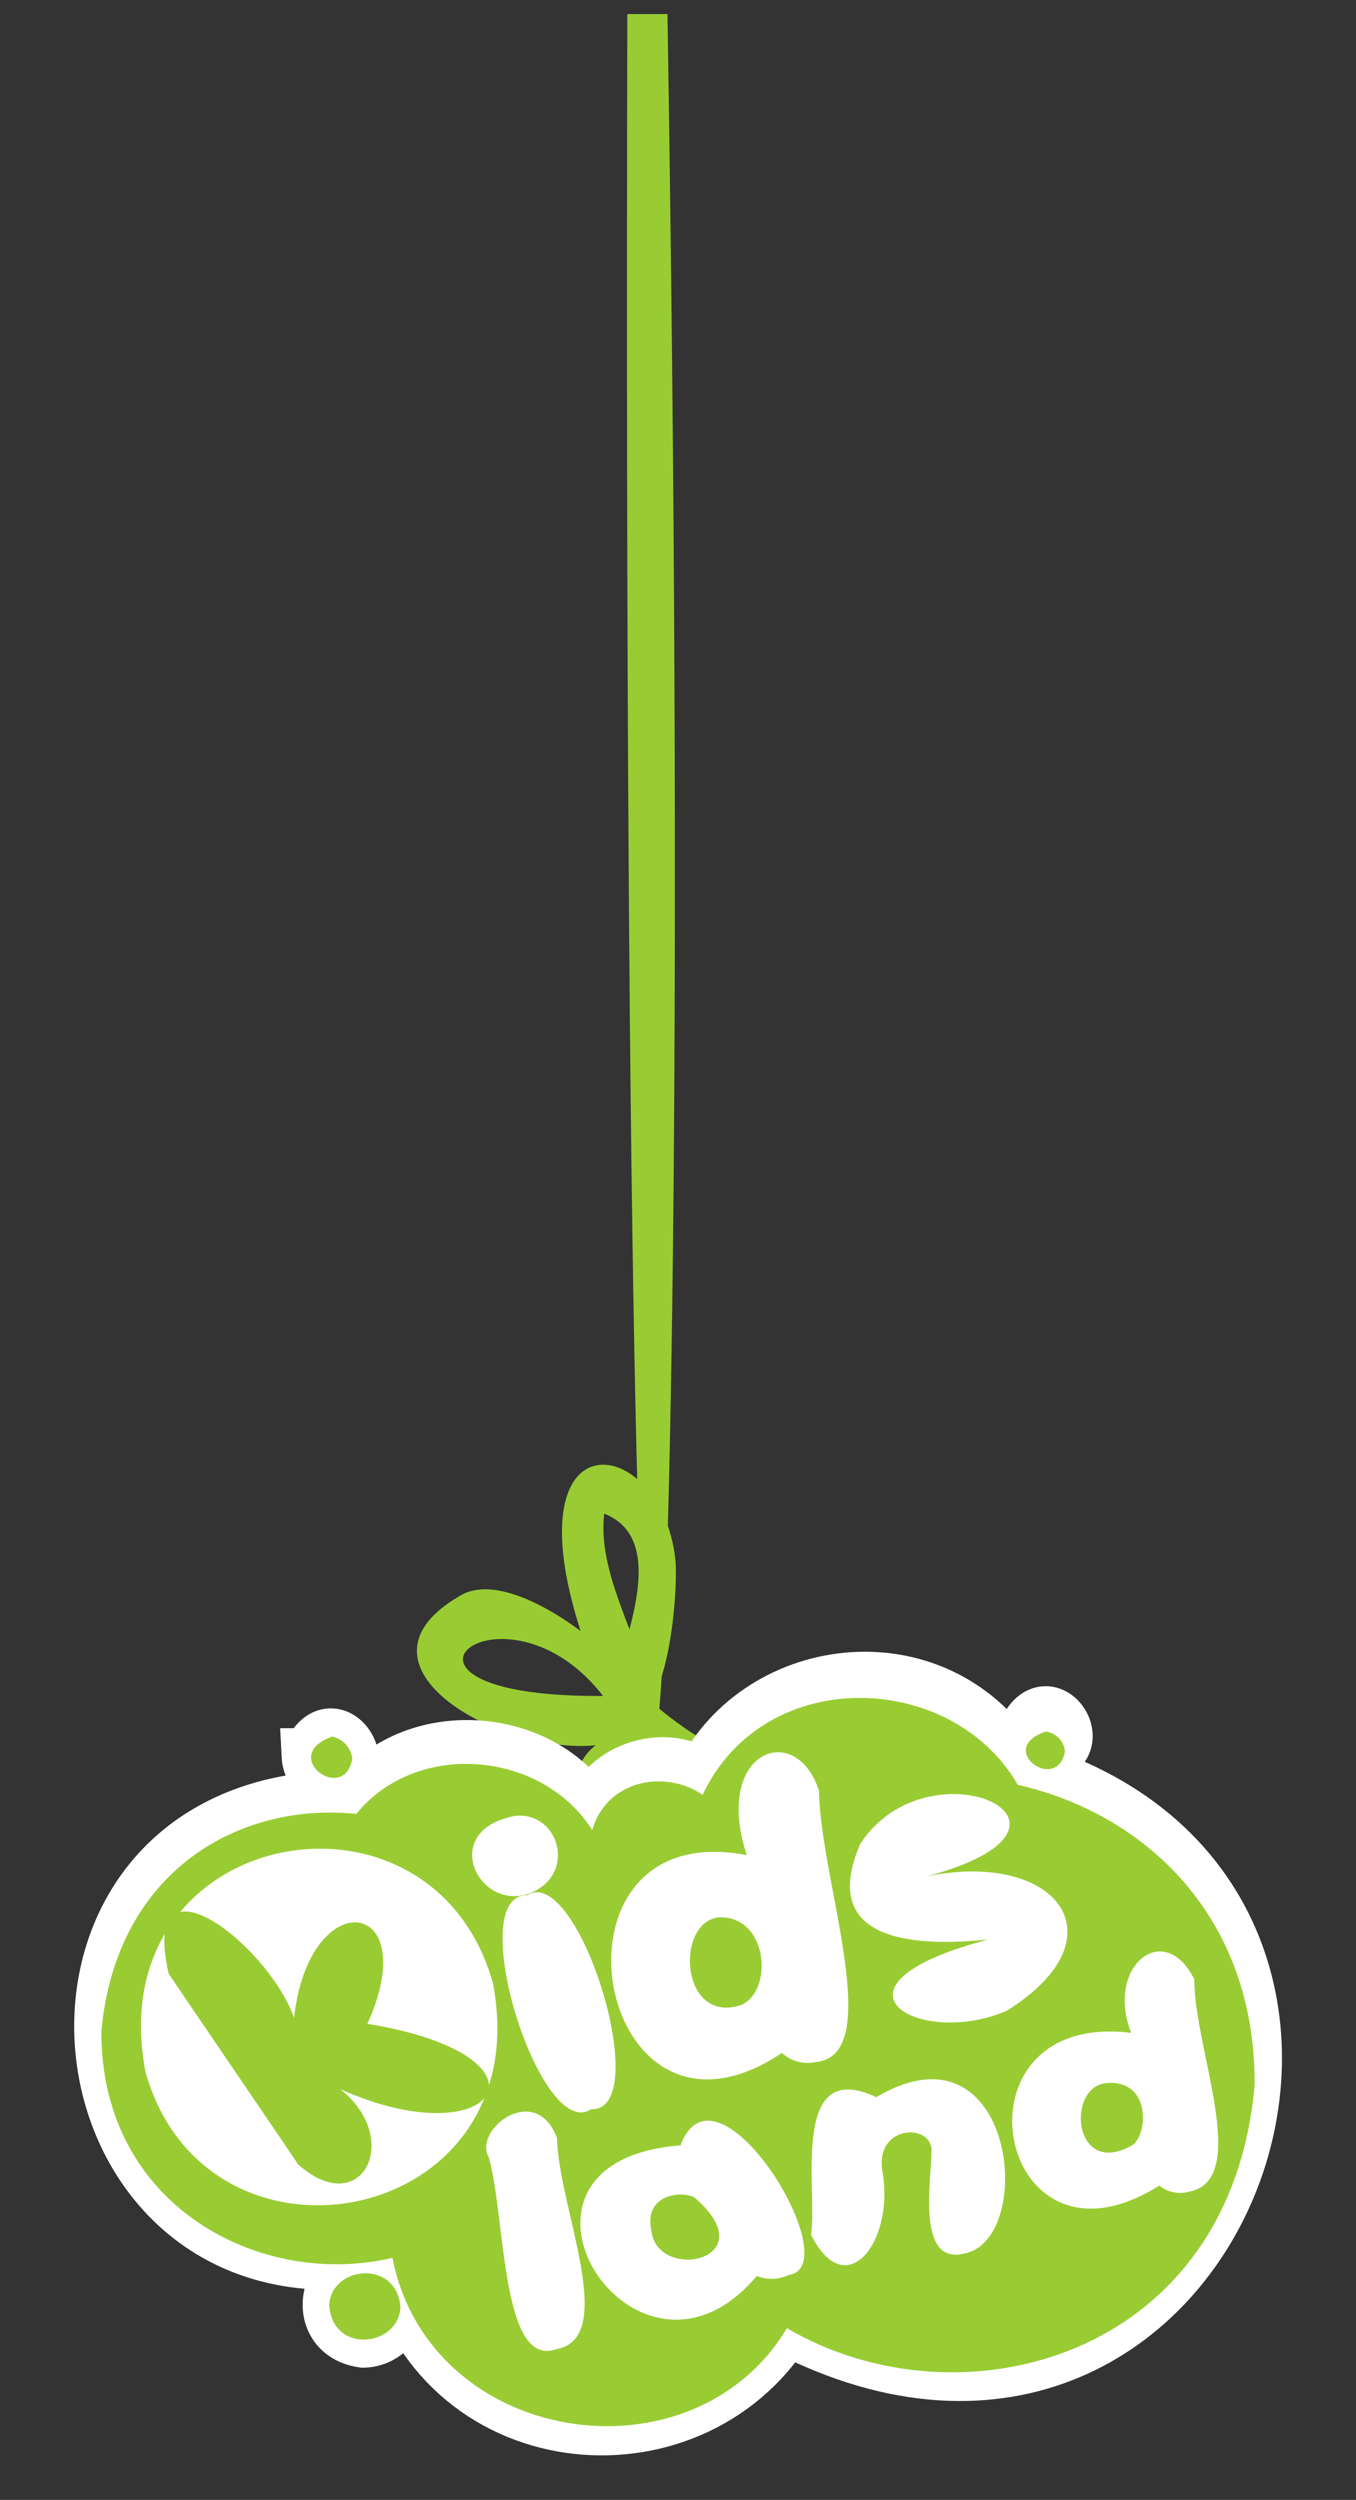
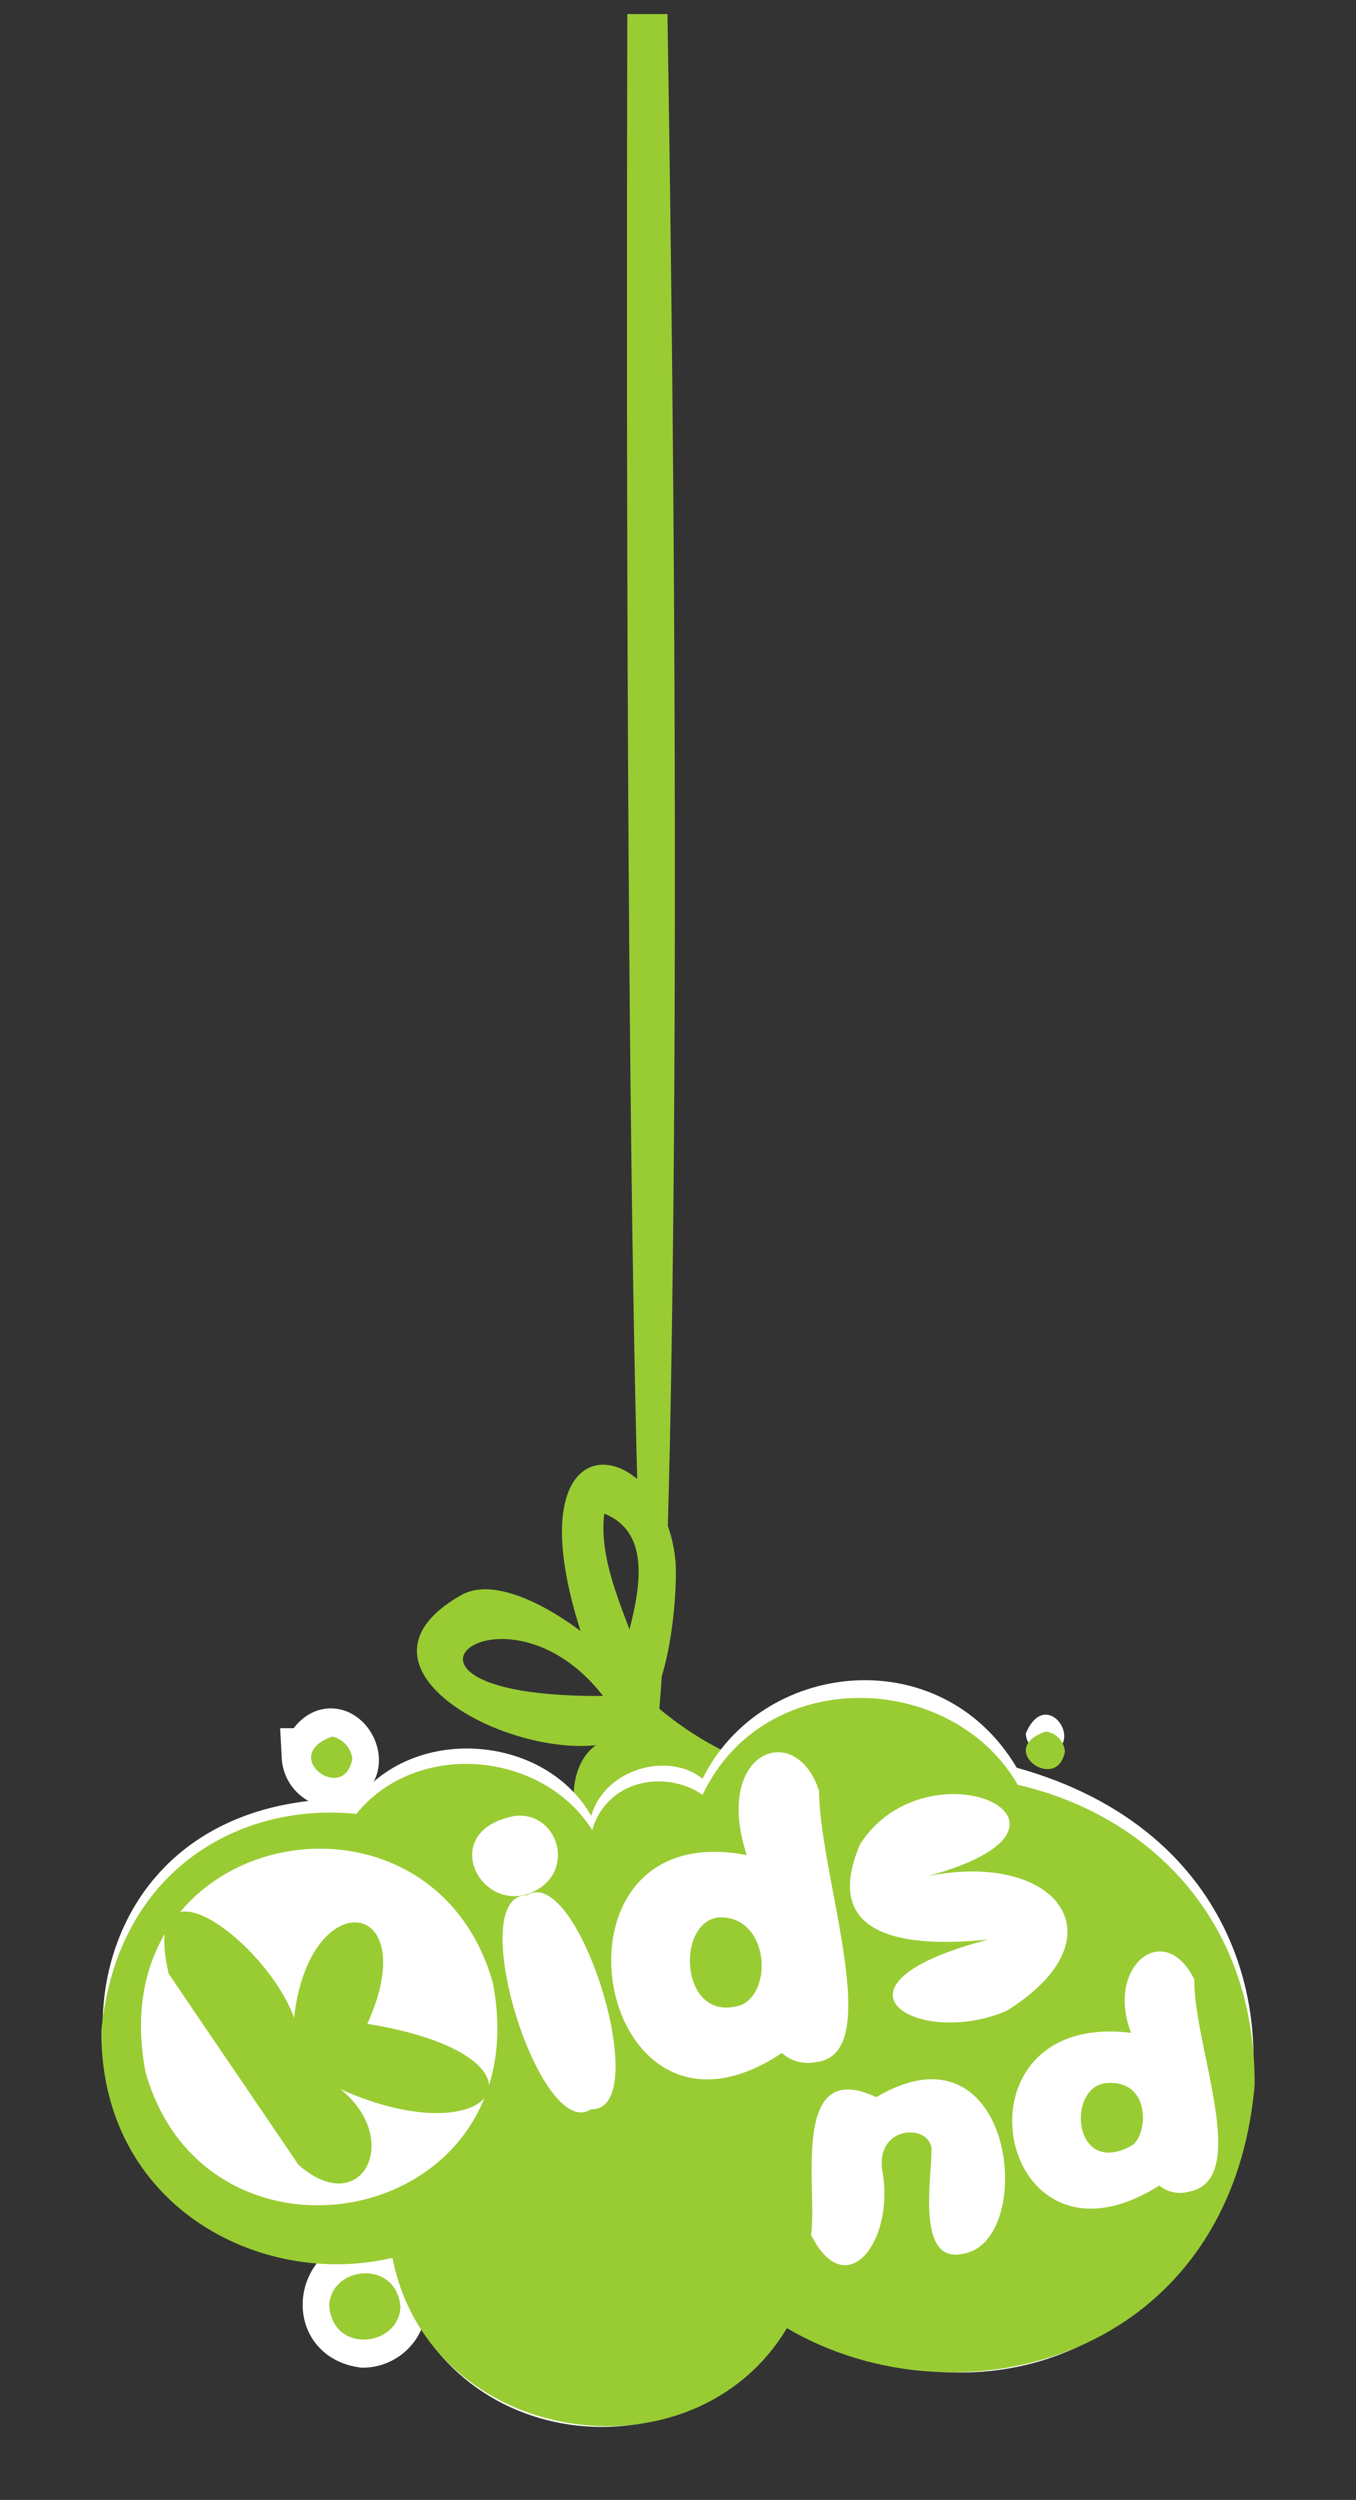
<svg xmlns="http://www.w3.org/2000/svg" id="Livello_1" data-name="Livello 1" viewBox="0 0 135.1 248.9">
  <rect x="0" y="0" width="135.1" height="248.9" fill="#333333" stroke="none" />
  <title>kidsland</title>
  <path d="M62.5,1.4c-.6,264.2,7.1,191.5,4,0Z" style="fill:#9c3" />
  <path d="M60.7,170.2c3.6,7,13.1,9.1,20,11-.4-1-.8-2-1.2-2.9-1.5,2.8-6.2,2.2-10.5.6-25-12.9-3.3,15.2,11.8,7.4l-2.3-2.9c-4.4,7.5-22.7.1-16.1-6.6,15.8,3.1-8.4-23-16.6-17.9-15,8.7,14,20.6,19.3,11.9-.4-6.4-5.7-13.4-4.9-20.1,7.3,2.9.7,15,.5,19.6,5.5,4.4,6.9-10.8,6.6-14.9-1.4-14.1-20.1-15.4-6.2,15.3.5-.6,1-1.3,1.5-1.9-33,1.2-7.7-17.2,1.1,6.8,1-.6,2-1.2,3-1.7-13-5.6-11.8,13.3-2,15.6,14.7,5.4,23.1-9.4,13.3-6.6-6.1,1.3-13.9-.6-16.2-6.7l-3,2.3c4.6,4.5,28.7,10.2,23-1.1-17.7-2.9-20.3-15.8-21.1-7.2" style="fill:#9c3" />
  <path d="M101.3,176c-7.6-12.8-25.5-10.7-31.3,1.1-3.3-2.7-9.7-1.1-11.1,3.7-4.5-8-17.4-9.2-23.3-1.7-37.2-.9-31.3,52.5,3.4,45.4,4.5,20.2,29.7,22.5,39.3,7.1C121.7,254,145.5,188.3,101.3,176Z" style="fill:#fff" />
-   <path d="M101.3,176c-7.6-12.8-25.5-10.7-31.3,1.1-3.3-2.7-9.7-1.1-11.1,3.7-4.5-8-17.4-9.2-23.3-1.7-37.2-.9-31.3,52.5,3.4,45.4,4.5,20.2,29.7,22.5,39.3,7.1C121.7,254,145.5,188.3,101.3,176Z" style="fill:none;stroke:#fff;stroke-miterlimit:10;stroke-width:5.667px" />
-   <path d="M32.9,177.1c4.6-.5.2-7.5-2-2.2A2.35,2.35,0,0,0,32.9,177.1Z" style="fill:#fff" />
  <path d="M32.9,177.1c4.6-.5.2-7.5-2-2.2A2.35,2.35,0,0,0,32.9,177.1Z" style="fill:none;stroke:#fff;stroke-miterlimit:10;stroke-width:5.667px" />
  <path d="M36.5,225.8c-4-.1-5.2,6.4-.3,7.1A3.56,3.56,0,0,0,36.5,225.8Z" style="fill:#fff" />
  <path d="M36.5,225.8c-4-.1-5.2,6.4-.3,7.1A3.56,3.56,0,0,0,36.5,225.8Z" style="fill:none;stroke:#fff;stroke-miterlimit:10;stroke-width:5.667px" />
  <path d="M104.1,174.6c4.4-.5.2-7-1.9-2A2.14,2.14,0,0,0,104.1,174.6Z" style="fill:#fff" />
-   <path d="M104.1,174.6c4.4-.5.2-7-1.9-2A2.14,2.14,0,0,0,104.1,174.6Z" style="fill:none;stroke:#fff;stroke-miterlimit:10;stroke-width:5.667px" />
  <path d="M78.2,195c-1.4,14.8-21.5,12.6-21.4-.7C58.2,179.5,78.3,181.7,78.2,195Z" style="fill:#e6007e" />
  <path d="M35.1,175.1c-.8,4.6-7.4-.3-2-2.2A2.56,2.56,0,0,1,35.1,175.1Z" style="fill:#9c3" />
  <path d="M101.4,177.7c-6.5-11.3-25.2-12.1-31.4,1-3.6-2.5-9.5-1.6-11,3.5-5-7.9-17.5-9-23.5-1.6-11.6-1.2-23.9,5.6-25.4,21.6-.1,17.4,15.8,25.7,29,22.6,3.7,18.8,29.9,22.7,39.3,7,17.2,10.1,44.2,3.1,46.6-24.2C125.1,190.8,114.1,180.6,101.4,177.7Z" style="fill:#9c3" />
  <path d="M32.8,229.5c.3,4.9,6.9,4.2,7.1.2C39.5,224.9,33,225.6,32.8,229.5Z" style="fill:#9c3" />
  <path d="M106.1,174.4a2.19,2.19,0,0,0-1.9-2C99.1,174.1,105.3,178.6,106.1,174.4Z" style="fill:#9c3" />
  <path d="M49.1,197.4c4.7,24.3-28.5,30.6-34.6,8.9C9.8,181.9,42.9,175.6,49.1,197.4Z" style="fill:#fff" />
  <path d="M33.9,208c6.3,5,2.1,13.1-4.2,7.5-.5-.8-11.3-16.6-12.9-19-2.9-12.7,9.8-3.1,12.5,4.4,1.5-13.5,13-12,7.3.6C56.3,204.7,49.5,215,33.9,208Z" style="fill:#9c3" />
  <path d="M52.5,188.6c-5,1.5-8.7-6.4-1.2-7.8C55.8,180.3,57.6,186.9,52.5,188.6ZM58.9,210c-5.1,3.4-12.8-21.4-6.4-21.3C57.6,185.4,65.3,210.2,58.9,210Z" style="fill:#fff" />
  <path d="M81.3,205.3a3.83,3.83,0,0,1-3.4-.9c-18.7,12.5-24.9-23.8-3.5-19.7-3.4-10.4,4.9-13.5,7.2-6.4C81.7,187.1,88.3,204.6,81.3,205.3Zm-9.7-14.4c-4.4.5-3.8,10.8,2.3,8.7C77.1,198.1,76.5,190.7,71.6,190.9Z" style="fill:#fff" />
  <path d="M100.3,200.2c-8.8,3.8-19.5-2.5-1.8-7.1-6.8.7-17.1.5-12.8-9.5,6.8-10.5,25.6-1.9,6.7,3.2C105.3,184.2,112,192.9,100.3,200.2Z" style="fill:#fff" />
-   <path d="M55.4,233.9c-5.5,1.9-5-13.1-6.7-19.1-1.6-2.8,4.7-7.6,6.8-1.9C55.6,219.6,61.7,232.8,55.4,233.9Z" style="fill:#fff" />
-   <path d="M78.6,226.5a4,4,0,0,1-3.2.1c-12.1,14.4-28.4-11.4-7.6-13C71.4,204,84.6,225.6,78.6,226.5Zm-13.7-4.4c.6,5.2,11.5,2.9,4.3-3.3-1.2-.7-5.1-.4-4.3,3.3Z" style="fill:#fff" />
  <path d="M95.9,224.4c-4.6,1-3.1-7.5-3.1-10.1.3-2.9-5.6-2.9-4.9,1.8,1.3,7-3.6,13.4-7.1,6.4.7-4.3-2.2-17.8,6.5-13.7C101.2,200.6,103.4,223.3,95.9,224.4Z" style="fill:#fff" />
  <path d="M118.5,218.2a3.31,3.31,0,0,1-3-.6c-16.3,10.3-21.4-17.5-2.8-15.2-2.6-6.6,3.3-11.4,6.3-5.3C118.9,203.7,124.7,217,118.5,218.2Zm-8.3-10.8c-4,.4-3.3,9.5,2.6,6.2C114.4,212.5,114.7,207,110.2,207.4Z" style="fill:#fff" />
</svg>